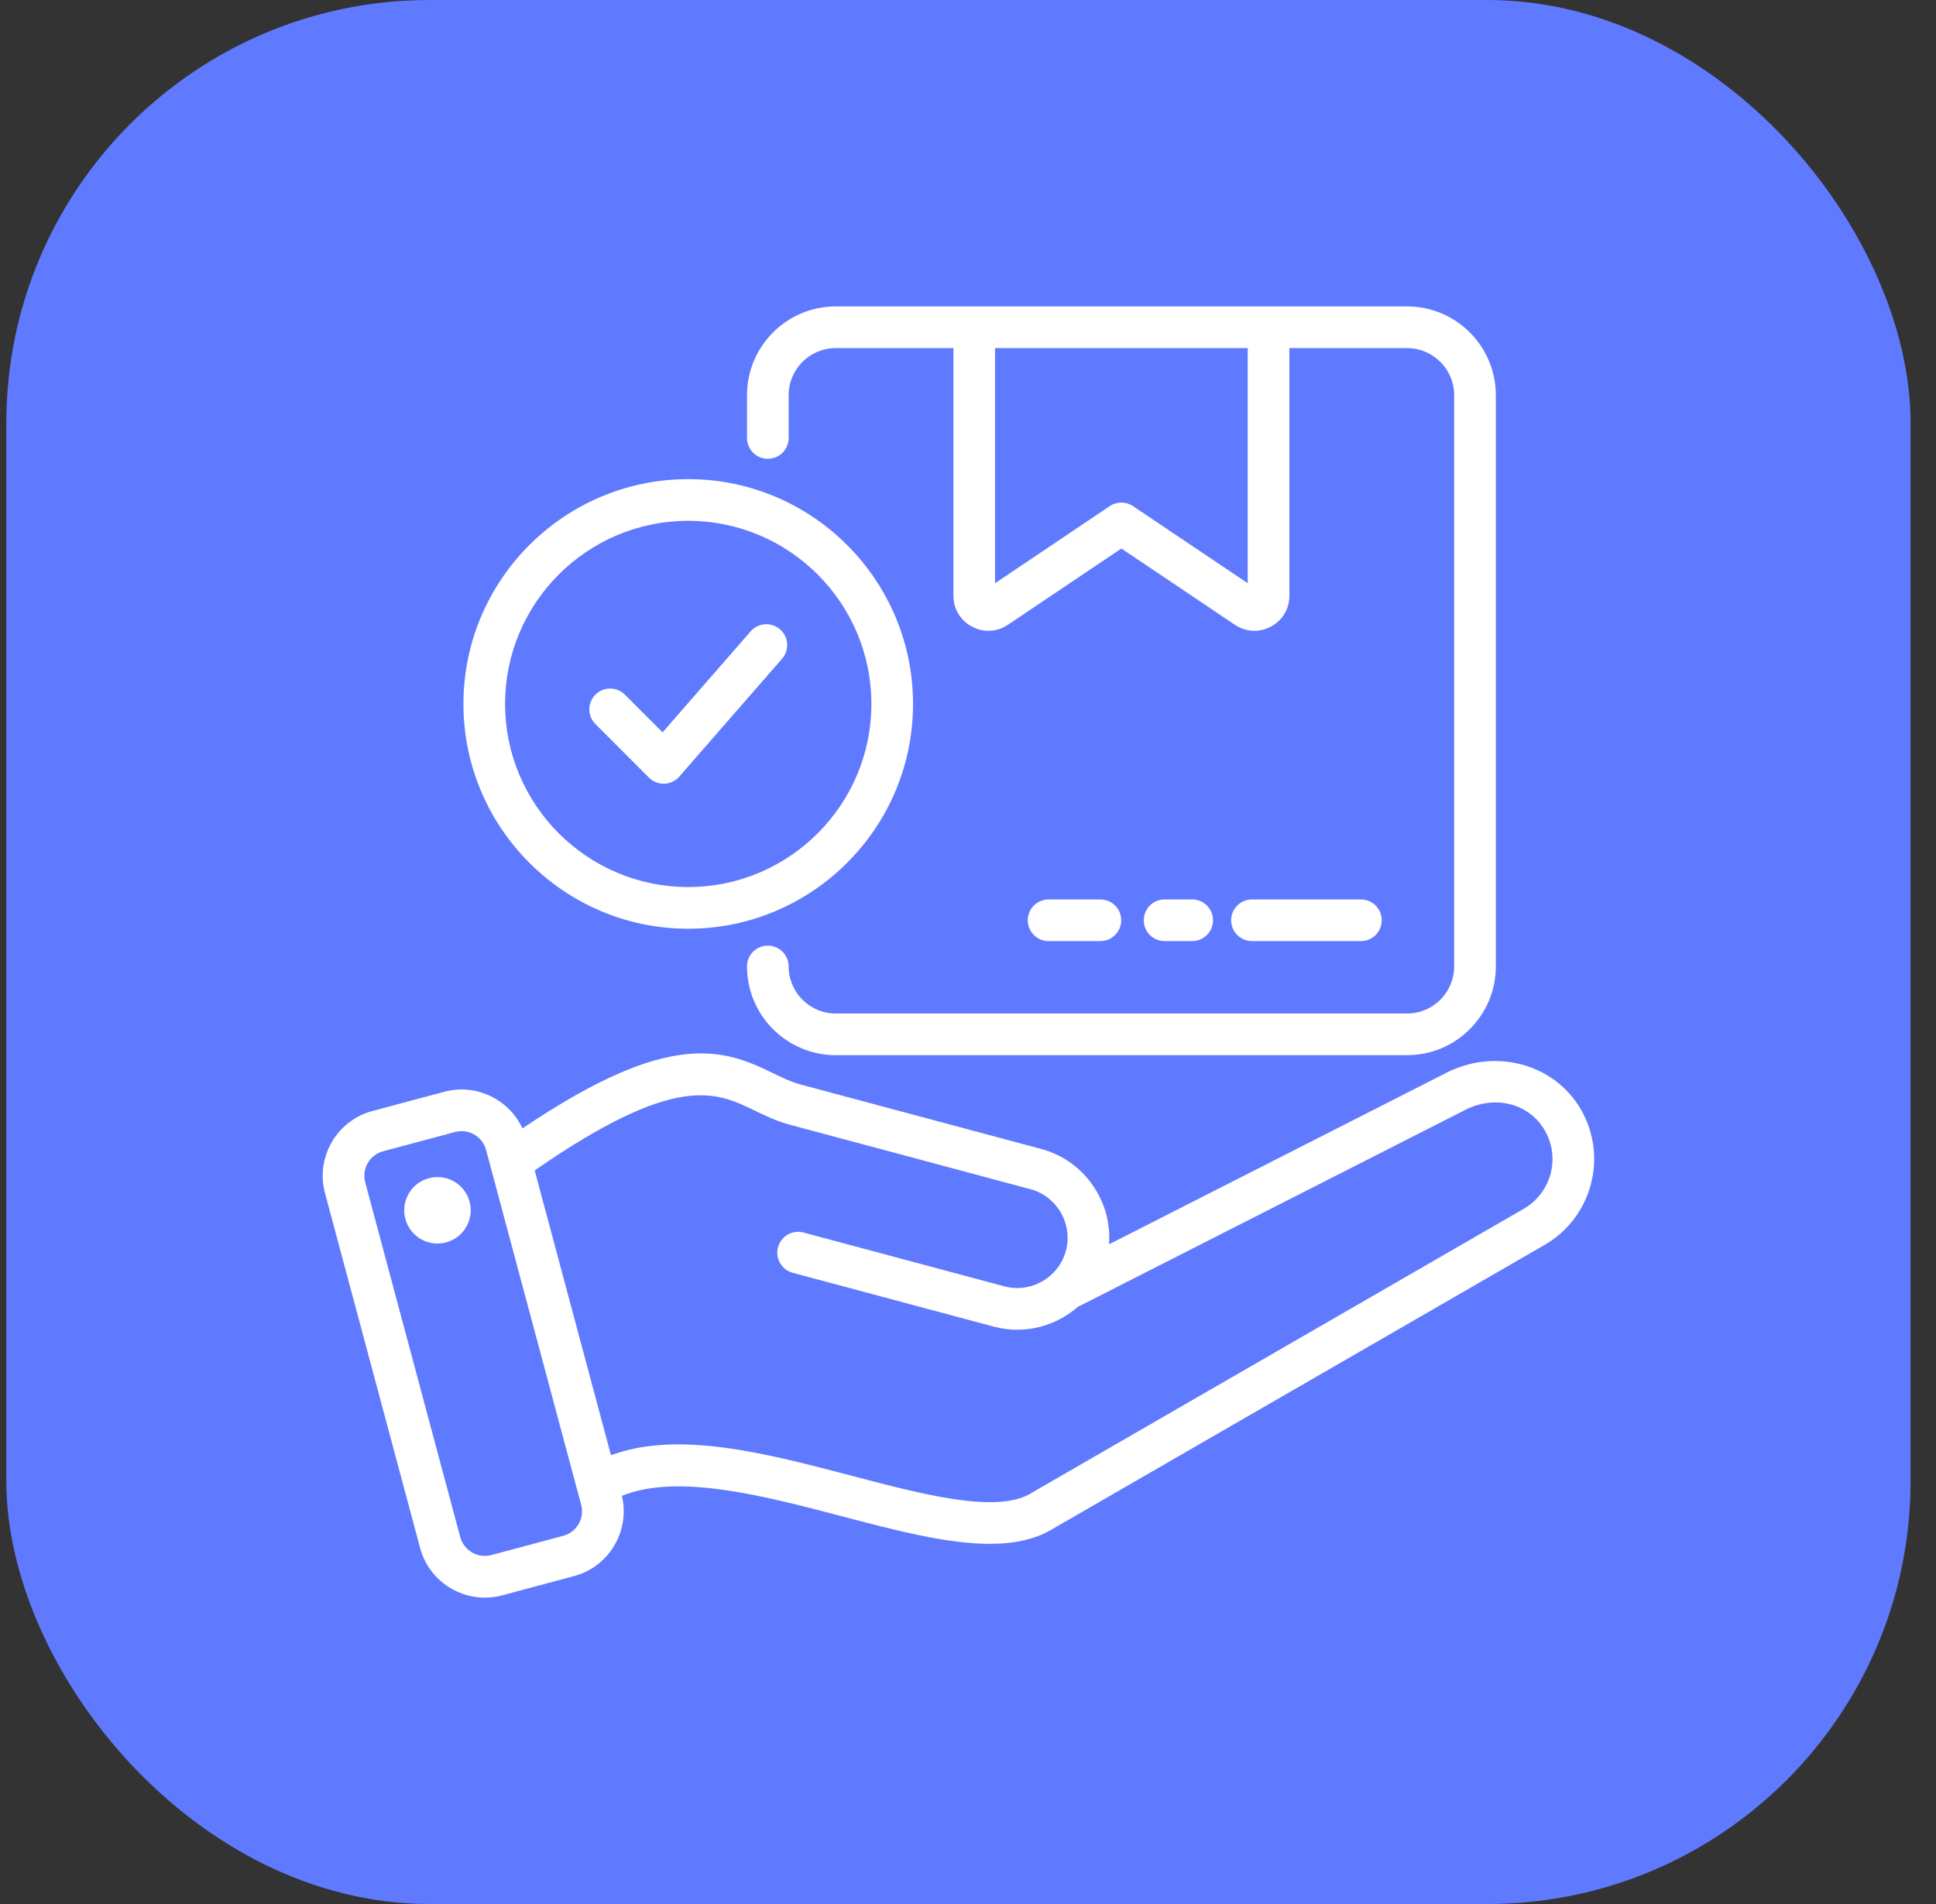
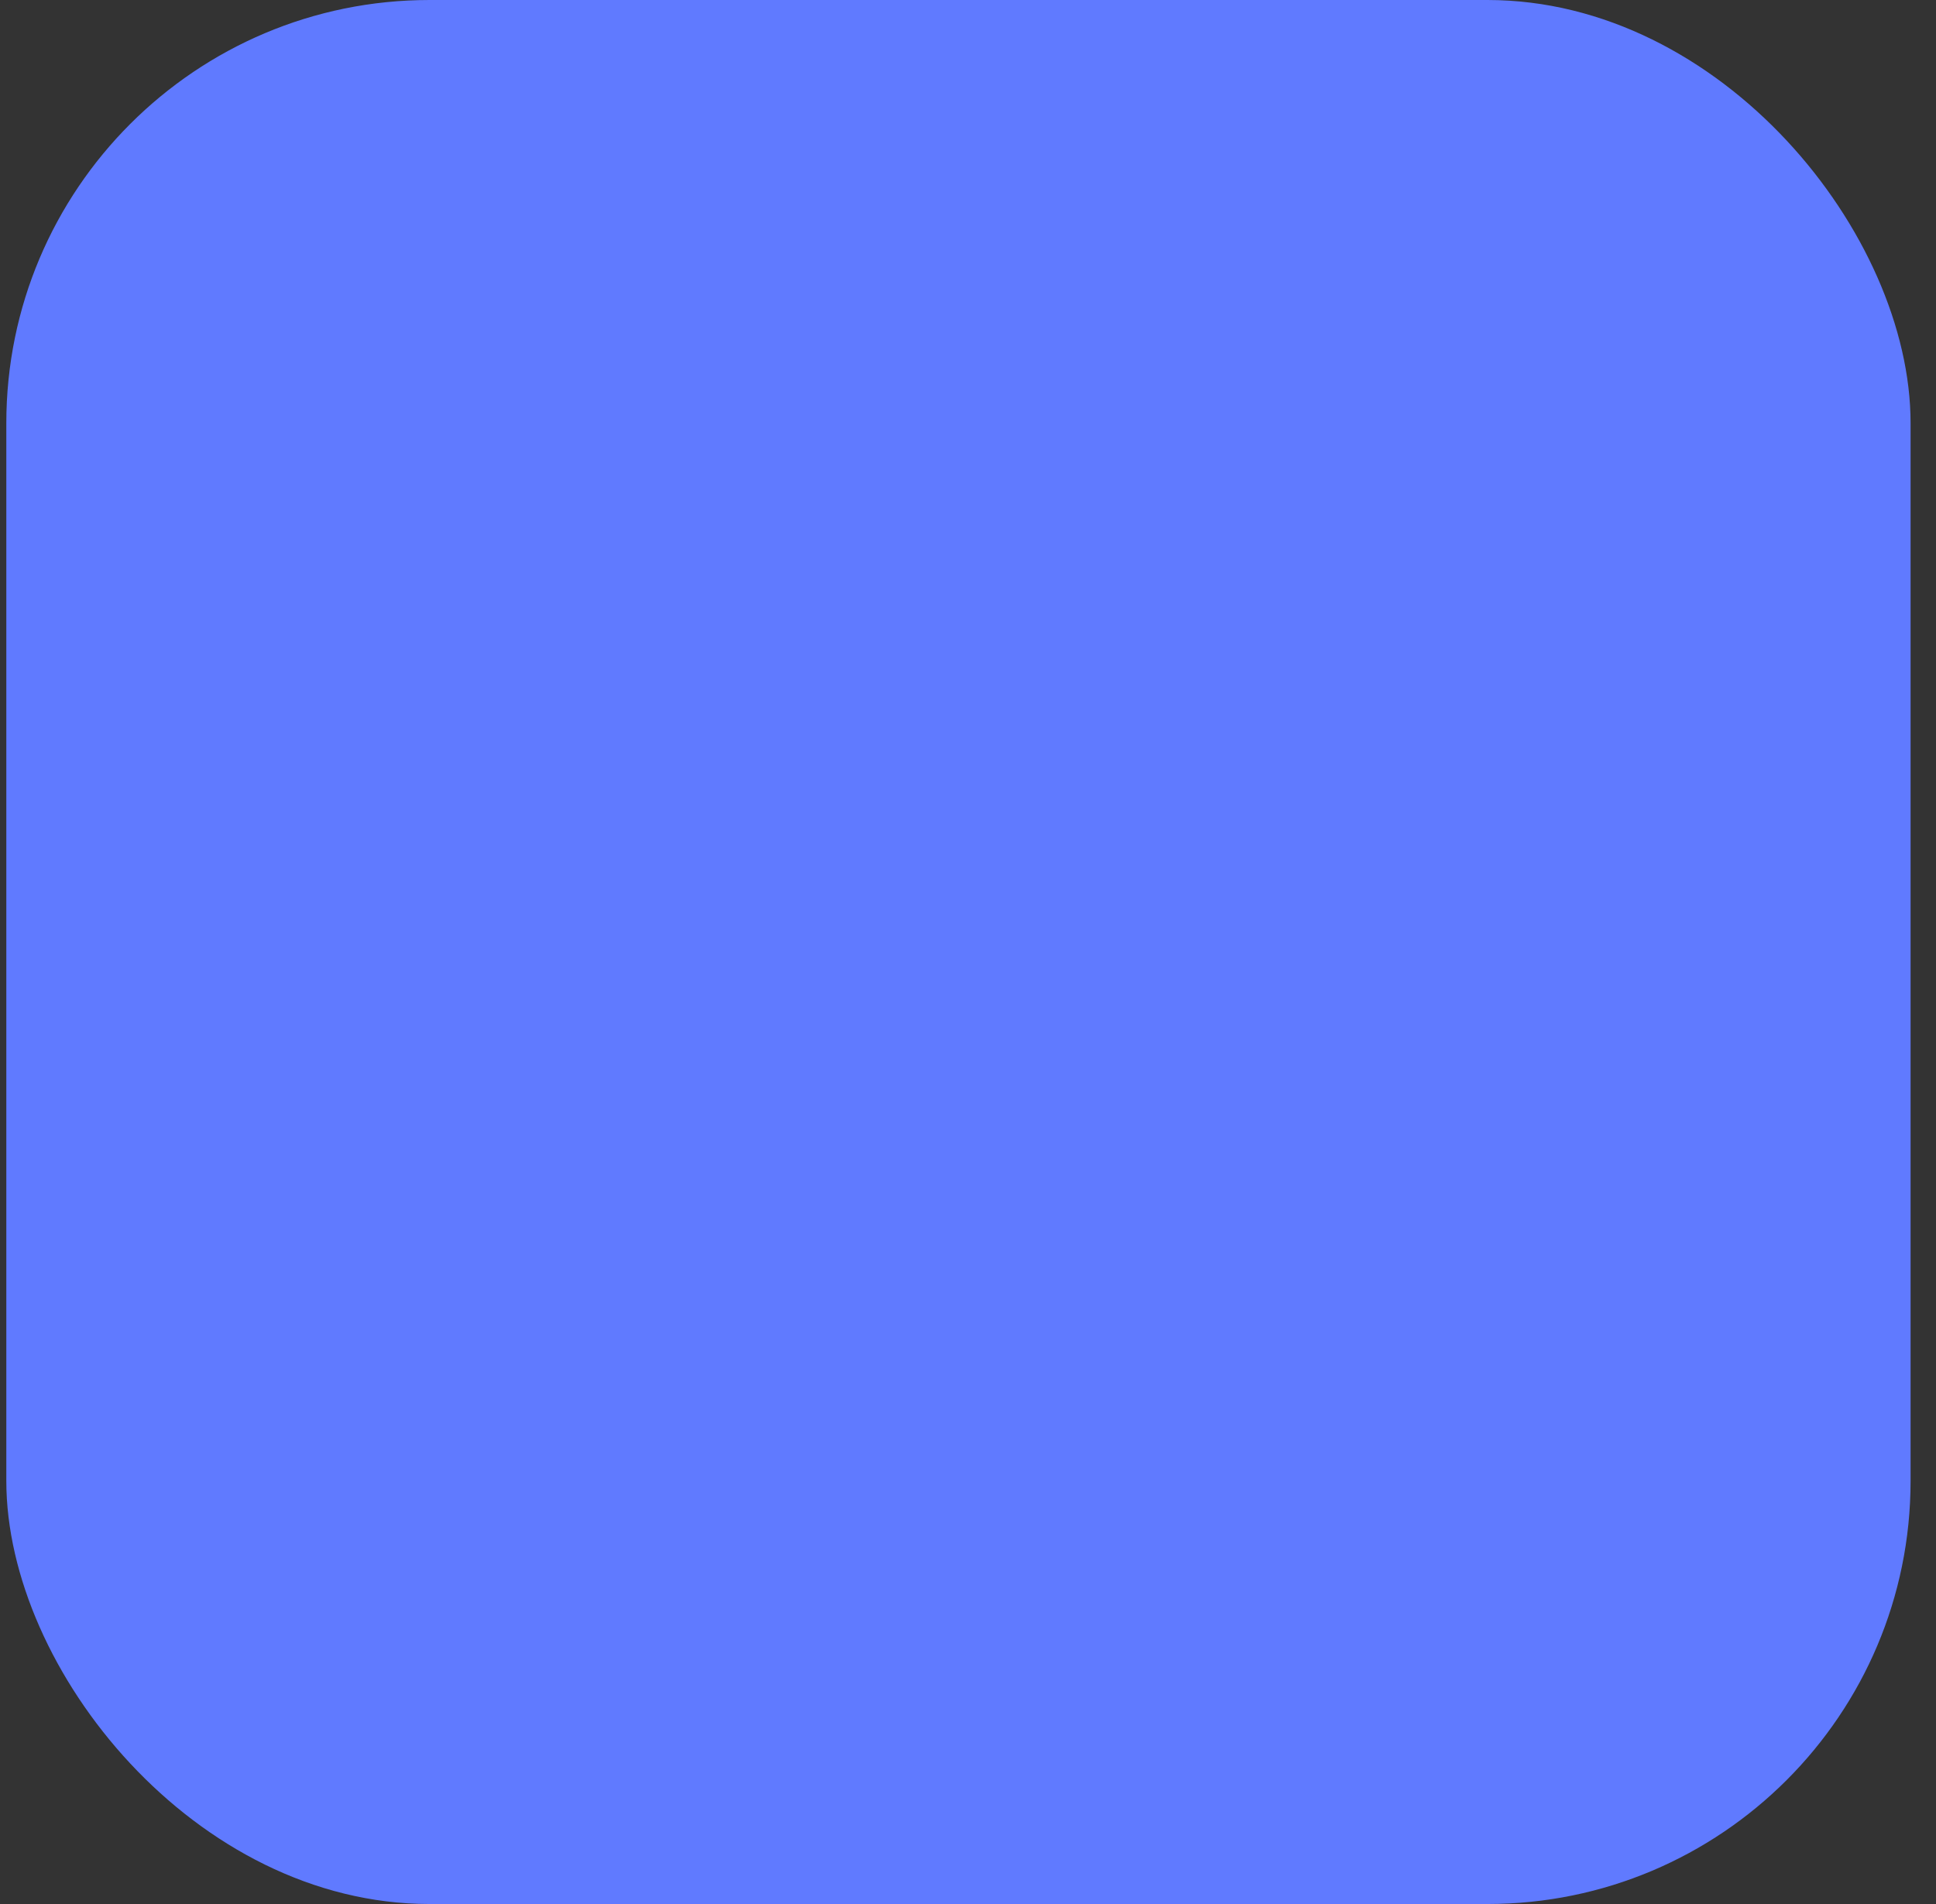
<svg xmlns="http://www.w3.org/2000/svg" width="61" height="60" viewBox="0 0 61 60" fill="none">
  <rect x="0" y="0" width="61" height="60" fill="#333333" stroke="none" />
  <rect x="0.199" width="60" height="60" rx="13.333" fill="#607AFF" />
-   <path d="M24.193 14.458C24.555 14.458 24.849 14.165 24.849 13.802V12.452C24.849 11.634 25.514 10.969 26.332 10.969H30.041V18.774C30.041 19.188 30.259 19.552 30.625 19.746C30.791 19.835 30.968 19.878 31.145 19.878C31.358 19.878 31.57 19.814 31.758 19.688L35.333 17.284L38.909 19.688C39.253 19.919 39.676 19.941 40.042 19.746C40.408 19.552 40.626 19.188 40.626 18.773V10.969H44.335C45.153 10.969 45.818 11.634 45.818 12.452V30.455C45.818 31.273 45.153 31.938 44.335 31.938H26.332C25.514 31.938 24.849 31.273 24.849 30.455C24.849 30.093 24.555 29.799 24.193 29.799C23.83 29.799 23.537 30.093 23.537 30.455C23.537 31.997 24.791 33.251 26.332 33.251H44.336C45.877 33.251 47.131 31.997 47.131 30.455V12.452C47.13 10.911 45.877 9.656 44.336 9.656H26.332C24.791 9.656 23.537 10.911 23.537 12.452V13.803C23.537 14.165 23.831 14.458 24.193 14.458ZM39.314 18.379L35.699 15.949C35.478 15.8 35.188 15.8 34.967 15.949L31.352 18.379V10.969H39.313V18.379H39.314ZM39.447 29.656C39.085 29.656 38.791 29.363 38.791 29C38.791 28.637 39.085 28.344 39.447 28.344H42.88C43.243 28.344 43.536 28.637 43.536 29C43.536 29.363 43.243 29.656 42.88 29.656H39.447ZM36.694 29.656C36.332 29.656 36.038 29.363 36.038 29C36.038 28.637 36.332 28.344 36.694 28.344H37.564C37.926 28.344 38.22 28.637 38.22 29C38.22 29.363 37.926 29.656 37.564 29.656H36.694ZM33.039 29.656C32.676 29.656 32.383 29.363 32.383 29C32.383 28.637 32.676 28.344 33.039 28.344H34.671C35.033 28.344 35.327 28.637 35.327 29C35.327 29.363 35.033 29.656 34.671 29.656H33.039ZM49.812 34.963C48.983 33.527 47.123 33.018 45.578 33.804L34.945 39.211C34.986 38.64 34.857 38.067 34.562 37.558C34.174 36.886 33.55 36.406 32.805 36.206L25.228 34.176C24.93 34.097 24.645 33.958 24.343 33.812C23.629 33.467 22.742 33.037 21.357 33.254C20.052 33.459 18.483 34.197 16.461 35.559C16.039 34.644 15.005 34.135 13.999 34.404L11.733 35.011C10.608 35.312 9.939 36.472 10.24 37.597L13.237 48.78C13.382 49.323 13.732 49.778 14.221 50.061C14.547 50.249 14.909 50.345 15.275 50.345C15.457 50.345 15.641 50.322 15.822 50.273L18.088 49.666C19.193 49.37 19.858 48.245 19.595 47.138C21.346 46.421 24.081 47.139 26.518 47.779C28.202 48.222 29.827 48.65 31.184 48.65C31.961 48.65 32.65 48.51 33.214 48.153L48.672 39.228C50.16 38.366 50.672 36.453 49.812 34.963ZM17.747 48.397L15.481 49.004C15.277 49.059 15.062 49.031 14.876 48.923C14.69 48.816 14.557 48.644 14.502 48.44L11.507 37.257C11.393 36.831 11.646 36.393 12.071 36.279L14.337 35.672C14.406 35.653 14.475 35.645 14.543 35.645C14.896 35.645 15.219 35.88 15.315 36.237L18.187 46.955C18.187 46.957 18.188 46.958 18.189 46.96L18.312 47.42C18.425 47.844 18.172 48.283 17.747 48.397ZM48.013 38.091L32.542 47.022C32.533 47.027 32.524 47.033 32.515 47.039C31.454 47.72 29.113 47.104 26.849 46.509C24.15 45.799 21.371 45.069 19.251 45.858L16.847 36.883C21.301 33.798 22.555 34.404 23.77 34.992C24.113 35.158 24.469 35.33 24.887 35.443L32.464 37.473C32.871 37.582 33.211 37.845 33.424 38.213C33.636 38.581 33.694 39.008 33.584 39.415C33.475 39.822 33.213 40.162 32.845 40.374C32.476 40.587 32.05 40.644 31.643 40.535L25.317 38.84C24.966 38.747 24.607 38.955 24.513 39.305C24.419 39.655 24.627 40.014 24.977 40.109L31.303 41.803C31.551 41.87 31.803 41.903 32.053 41.903C32.555 41.903 33.052 41.771 33.5 41.511C33.673 41.411 33.833 41.296 33.979 41.167C34.006 41.157 34.032 41.146 34.059 41.133L46.171 34.974C47.109 34.496 48.185 34.773 48.672 35.619C49.174 36.483 48.877 37.592 48.013 38.091ZM14.796 37.868C14.946 38.427 14.614 39.001 14.055 39.151C13.497 39.301 12.922 38.969 12.772 38.411C12.622 37.852 12.954 37.278 13.513 37.128C14.072 36.978 14.646 37.31 14.796 37.868ZM21.685 29.266C25.591 29.266 28.768 26.089 28.768 22.182C28.768 18.277 25.591 15.099 21.685 15.099C17.78 15.099 14.602 18.276 14.602 22.182C14.602 26.088 17.78 29.266 21.685 29.266ZM21.685 16.412C24.867 16.412 27.456 19 27.456 22.182C27.456 25.364 24.867 27.953 21.685 27.953C18.503 27.953 15.914 25.364 15.914 22.182C15.914 19 18.503 16.412 21.685 16.412ZM18.761 22.817C18.505 22.561 18.505 22.145 18.761 21.89C19.017 21.634 19.433 21.634 19.688 21.89L20.877 23.078L23.651 19.896C23.889 19.623 24.304 19.594 24.578 19.833C24.851 20.071 24.879 20.486 24.641 20.759L21.404 24.471C21.285 24.608 21.114 24.689 20.932 24.696C20.925 24.696 20.917 24.696 20.91 24.696C20.736 24.696 20.569 24.627 20.446 24.504L18.761 22.817Z" fill="white" />
</svg>